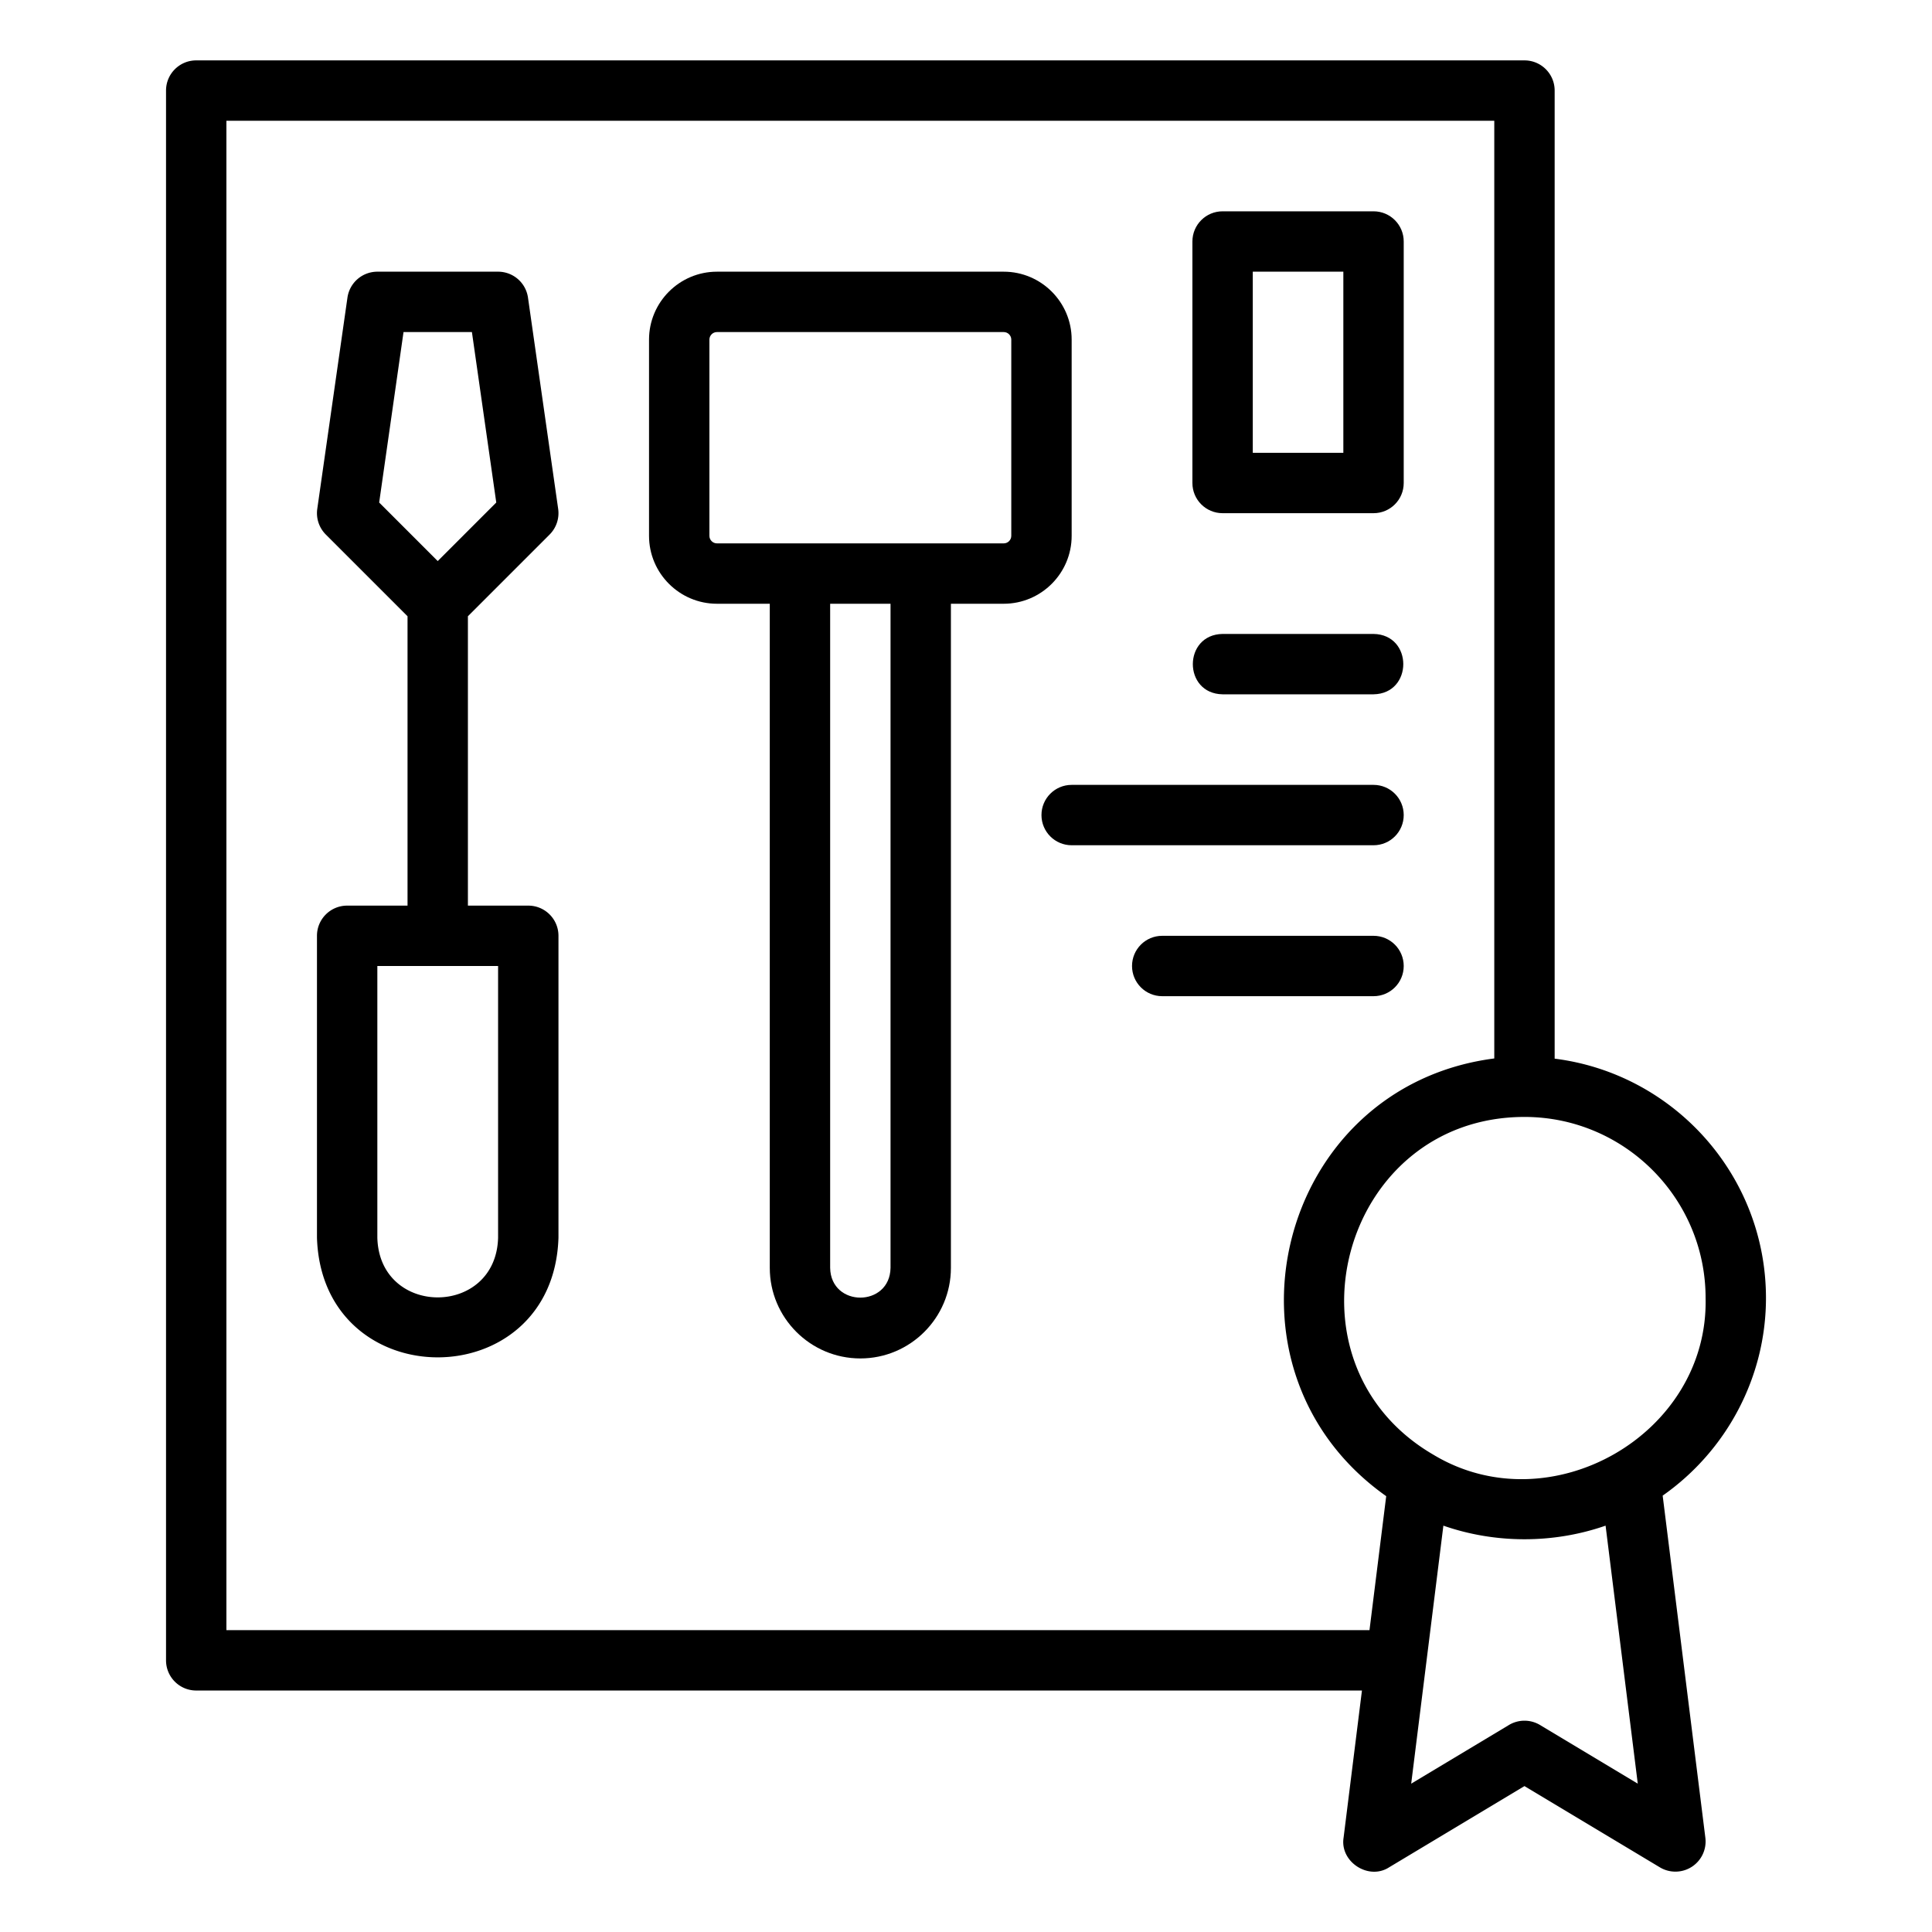
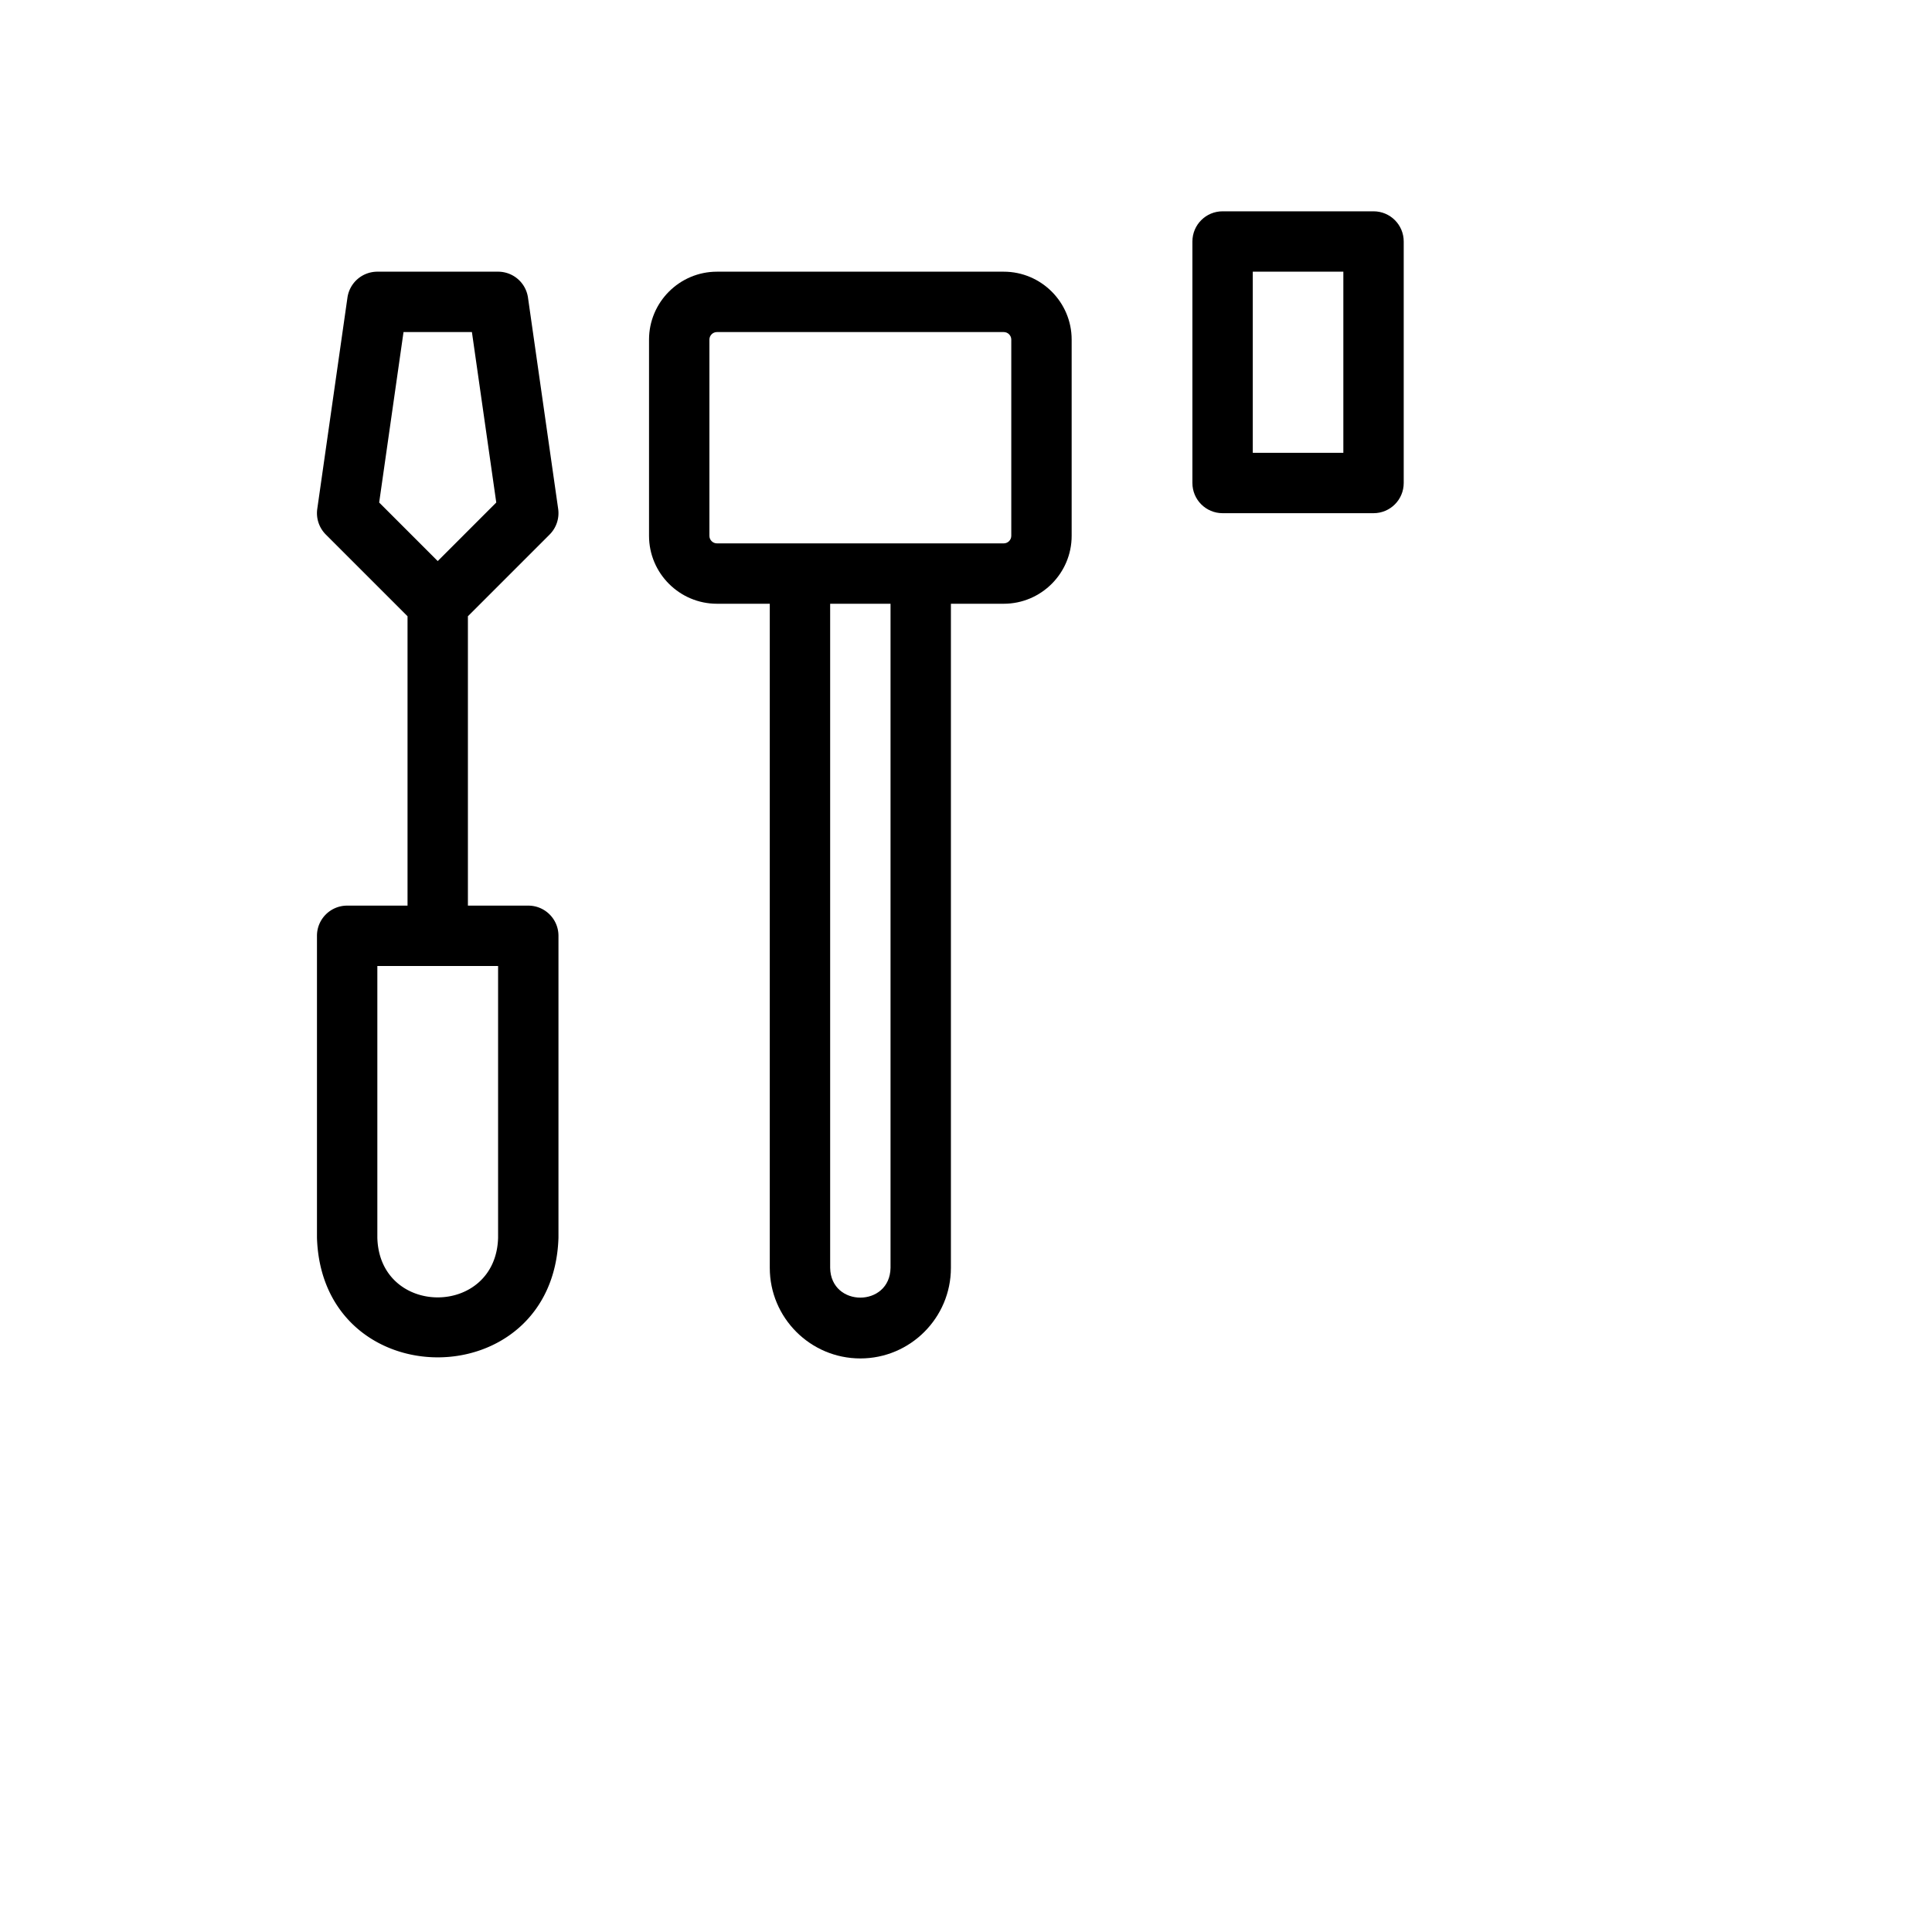
<svg xmlns="http://www.w3.org/2000/svg" data-bbox="44 16.005 424 480.021" viewBox="0 0 512 512" height="512pt" width="512pt" data-type="shape">
  <g>
    <path d="M140 240h-16v-76.688l21.656-21.656a8.017 8.017 0 0 0 2.266-6.79l-8-56A8.001 8.001 0 0 0 132 72h-32a8.001 8.001 0 0 0-7.922 6.867l-8 56a8.017 8.017 0 0 0 2.265 6.789L108 163.312V240H92c-4.421 0-8 3.578-8 8v80c1.329 42.266 62.66 42.301 64 0v-80c0-4.422-3.578-8-8-8zM106.938 88h18.125l6.453 45.172L116 148.688l-15.516-15.516zM132 328c-.559 21.094-31.445 21.094-32 0v-72h32z" />
    <path d="M284 142V90c0-9.922-8.078-18-18-18h-76c-9.922 0-18 8.078-18 18v52c0 9.922 8.078 18 18 18h14v176c0 13.234 10.766 24 24 24s24-10.766 24-24V160h14c9.922 0 18-8.078 18-18zm-96 0V90c0-1.102.898-2 2-2h76c1.102 0 2 .898 2 2v52c0 1.102-.898 2-2 2h-76c-1.102 0-2-.898-2-2zm48 194c-.18 10.5-15.816 10.523-16 0V160h16z" />
-     <path d="M324 184h40c10.504-.172 10.523-15.828 0-16h-40c-10.504.172-10.523 15.828 0 16z" />
-     <path d="M372 216c0-4.422-3.578-8-8-8h-80c-4.422 0-8 3.578-8 8s3.578 8 8 8h80c4.422 0 8-3.578 8-8z" />
-     <path d="M372 256c0-4.422-3.578-8-8-8h-56c-4.422 0-8 3.578-8 8s3.578 8 8 8h56c4.422 0 8-3.578 8-8z" />
    <path d="M324 136h40c4.422 0 8-3.578 8-8V64c0-4.422-3.578-8-8-8h-40c-4.422 0-8 3.578-8 8v64c0 4.422 3.578 8 8 8zm8-64h24v48h-24z" />
-     <path d="M468 344c0-32.574-24.48-59.488-56-63.445V24.005c0-4.422-3.578-8-8-8H52c-4.422 0-8 3.578-8 8v416c0 4.422 3.578 8 8 8h308.93l-4.867 39.008c-1.016 6.394 6.62 11.359 12.055 7.852L404 473.334l35.883 21.53a8.01 8.01 0 0 0 8.484-.156 7.996 7.996 0 0 0 3.57-7.695l-11.312-90.656C457.586 384.466 468 364.939 468 344.005zm-16 0c.824 36.184-41.168 60.117-72.07 41.555-42.016-24.383-24.629-89.52 24.07-89.555 26.469 0 48 21.531 48 48zM60 432V32h336v248.5c-57.793 7.477-76.18 82.402-28.641 116l-4.43 35.5zm348.12 25.141a8.007 8.007 0 0 0-8.234 0l-25.906 15.547c2.105-16.871 6.421-51.398 8.53-68.375 13.794 4.805 29.192 4.809 42.985 0l8.531 68.375z" />
  </g>
</svg>